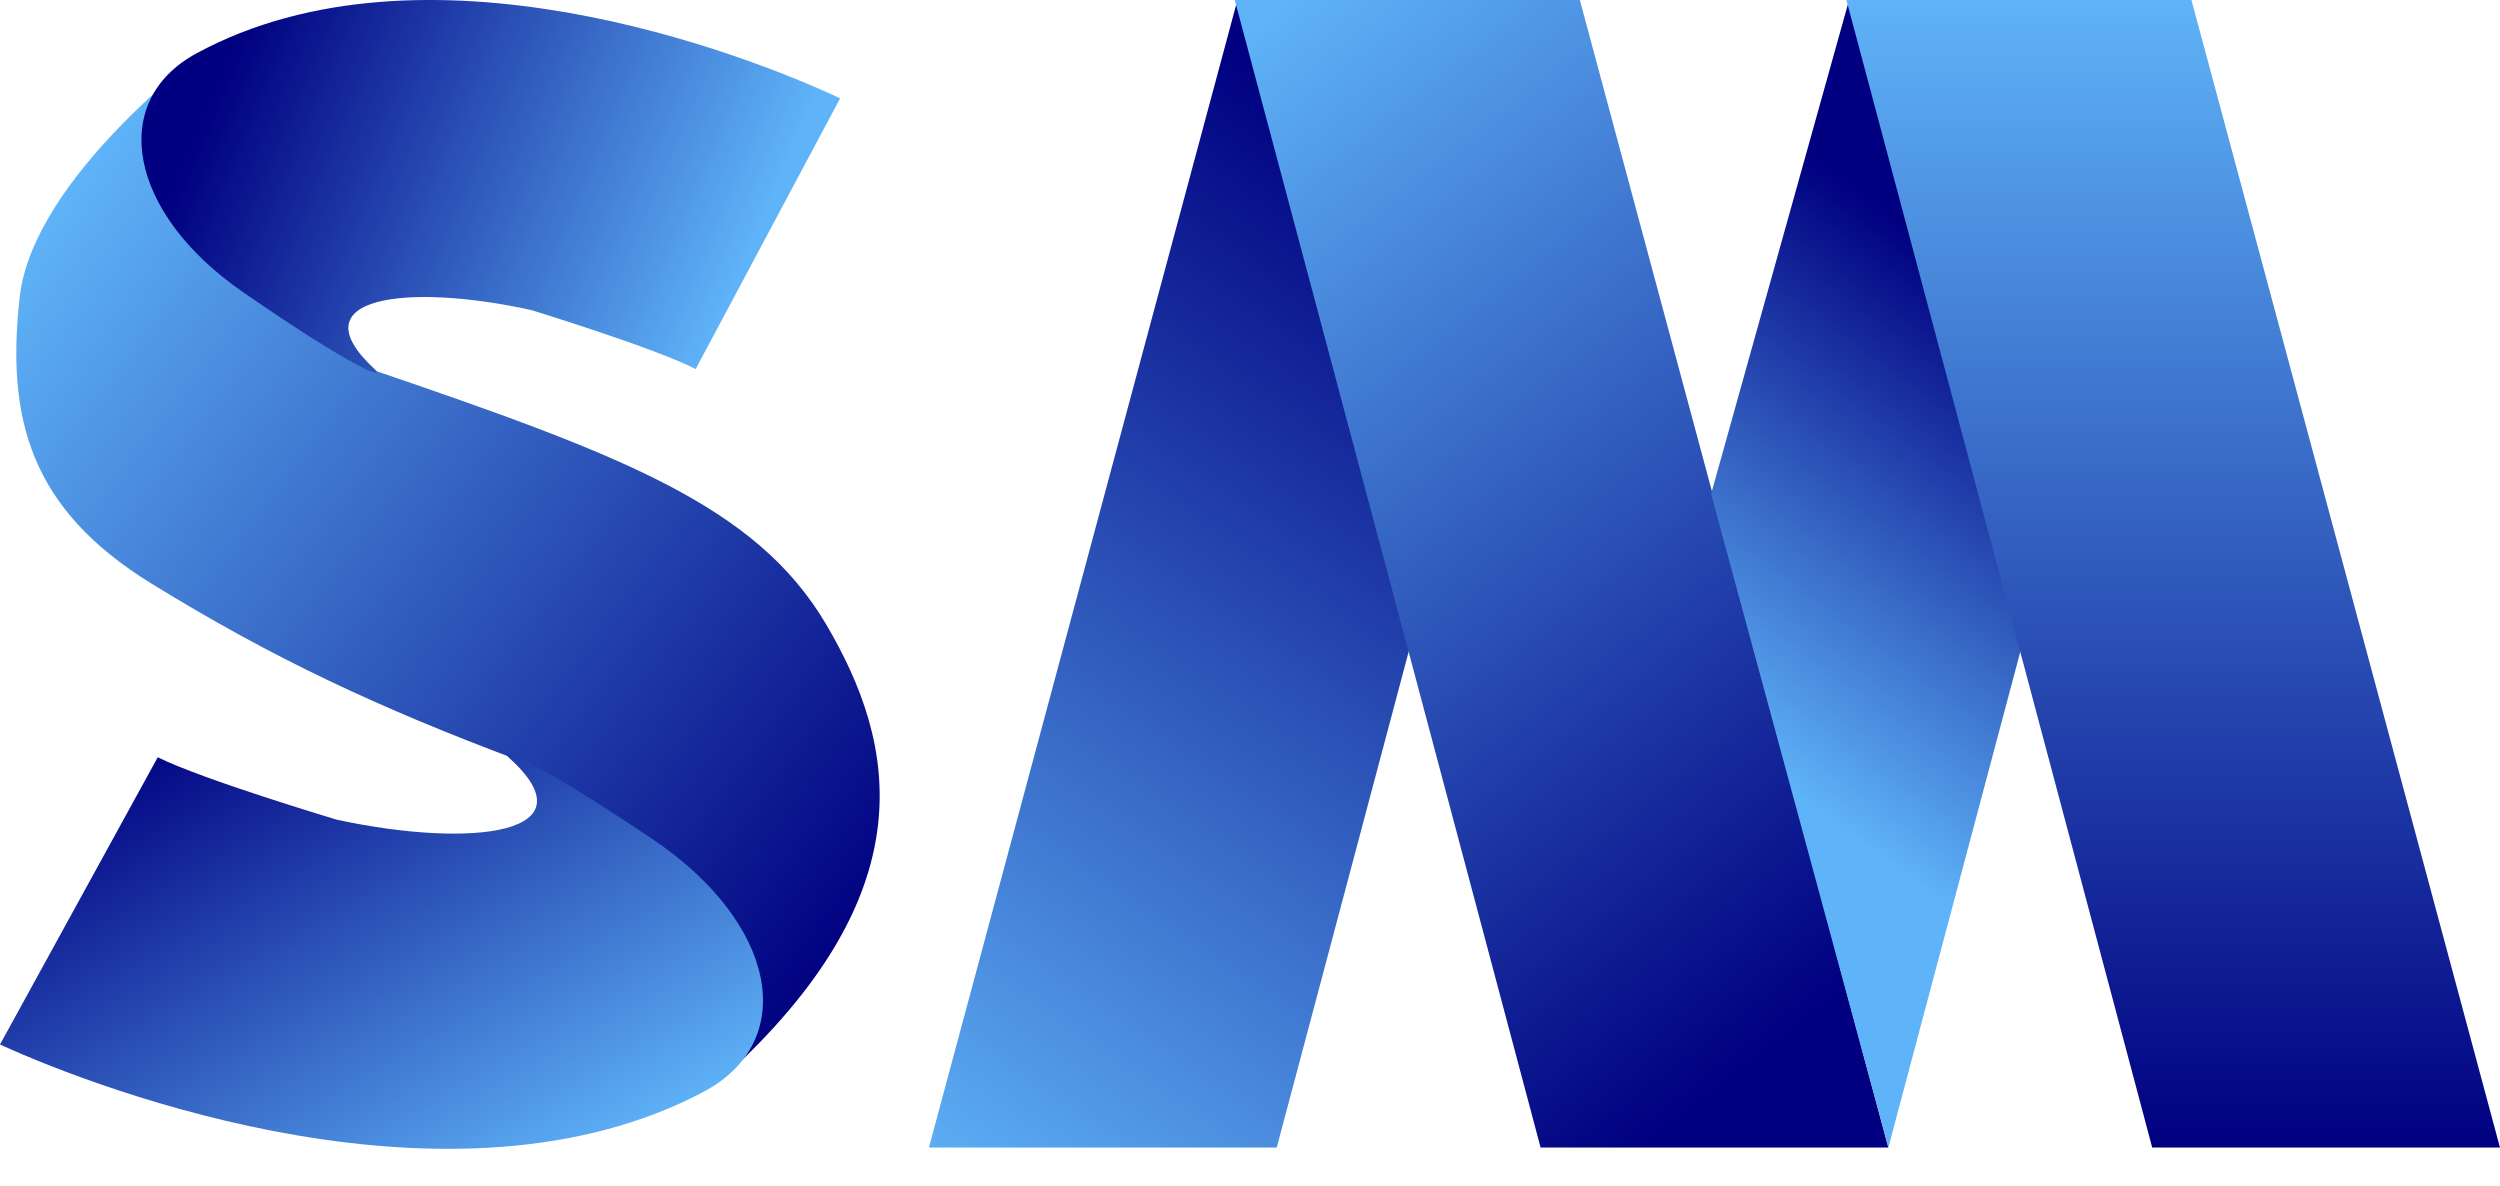
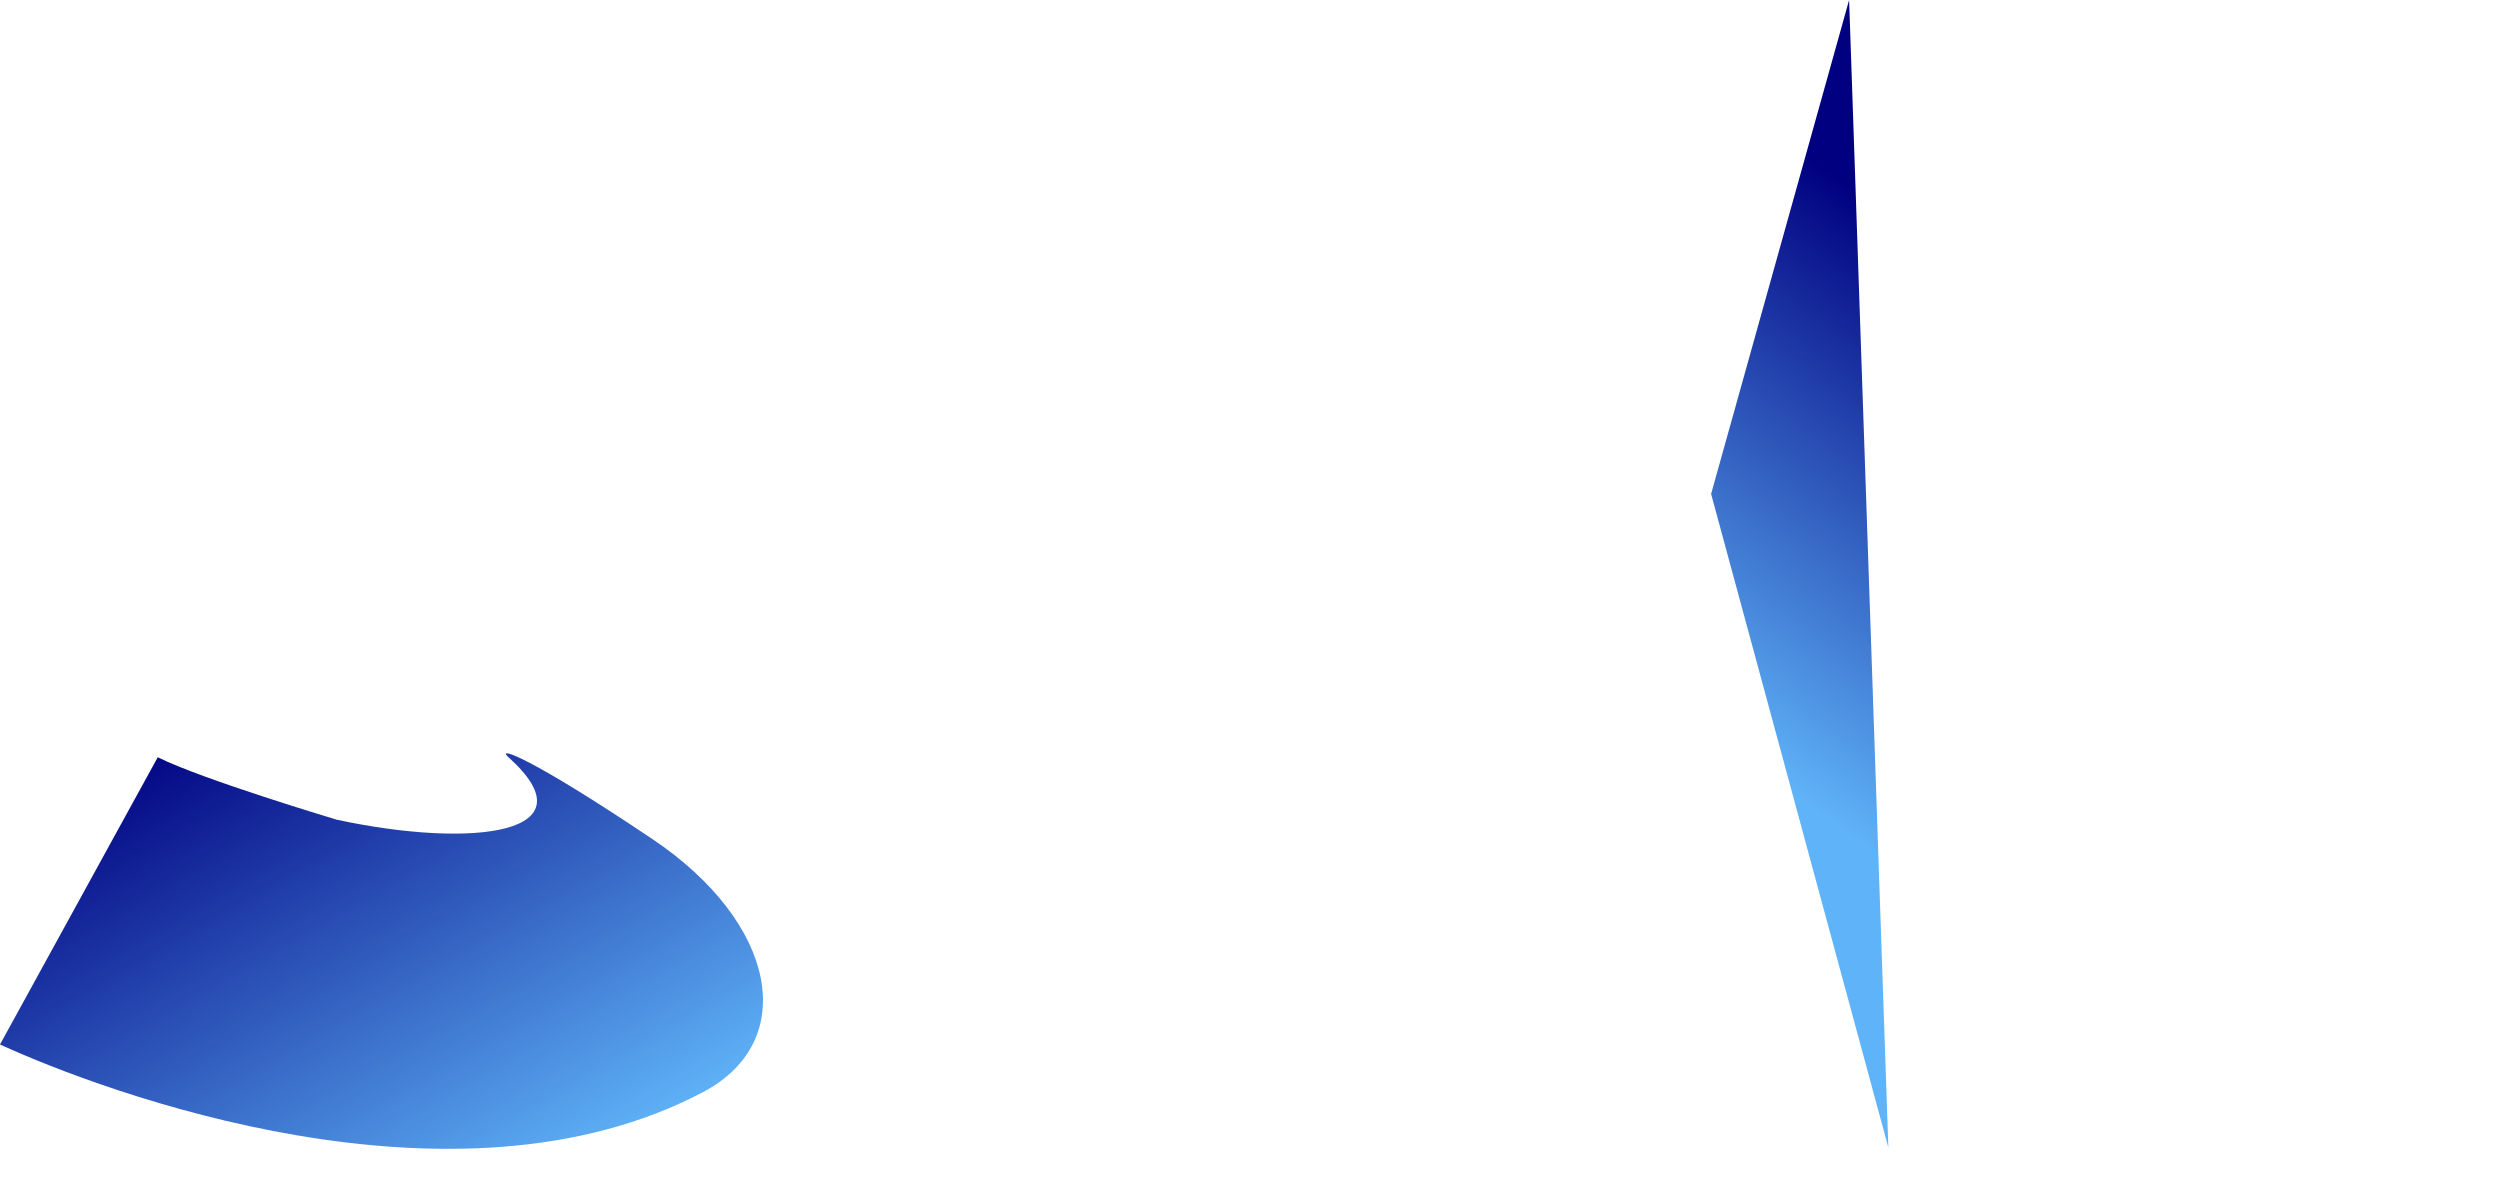
<svg xmlns="http://www.w3.org/2000/svg" width="59" height="28" viewBox="0 0 59 28" fill="none">
-   <path d="M0.463 7.021C0.781 4.151 4.932 1.129 4.932 1.129L5.494 6.157L8.639 8.676C14.655 10.726 17.836 11.92 19.496 14.733C21.155 17.547 21.912 21.052 17.046 25.454C17.046 25.454 15.556 19.18 12.247 17.944C8.938 16.707 6.421 15.527 3.575 13.773C0.728 12.019 0.144 9.907 0.463 7.021Z" fill="url(#paint0_linear)" />
-   <path d="M19.827 2.321L16.418 8.709C15.455 8.213 12.545 7.319 12.545 7.319C9.596 6.668 6.995 7.005 8.838 8.709C9.114 8.964 8.407 8.742 5.726 6.888C3.045 5.035 2.536 2.401 4.634 1.261C10.008 -1.658 17.576 1.261 19.827 2.321Z" fill="url(#paint1_linear)" />
  <path d="M-0 24.65L3.723 17.871C4.774 18.396 7.952 19.346 7.952 19.346C11.172 20.036 14.013 19.678 12 17.871C11.698 17.599 12.47 17.836 15.398 19.803C18.326 21.77 18.882 24.565 16.591 25.774C10.722 28.872 2.458 25.774 -0 24.65Z" fill="url(#paint2_linear)" />
-   <path d="M29.204 0L21.923 27.081H30.131L33.26 15.322L29.204 0Z" fill="url(#paint3_linear)" />
-   <path d="M37.284 6.10352e-05L44.565 27.081H36.358L33.228 15.322L29.14 6.10352e-05H37.284Z" fill="url(#paint4_linear)" />
-   <path d="M43.639 6.10352e-05L40.382 11.657L44.565 27.081L47.695 15.322L43.639 6.10352e-05Z" fill="url(#paint5_linear)" />
-   <path d="M51.718 6.10352e-05L58.999 27.081H50.792L47.662 15.322L43.575 6.10352e-05H51.718Z" fill="url(#paint6_linear)" />
+   <path d="M43.639 6.10352e-05L40.382 11.657L44.565 27.081L43.639 6.10352e-05Z" fill="url(#paint5_linear)" />
  <defs>
    <linearGradient id="paint0_linear" x1="0.397" y1="6.09" x2="20.787" y2="21.515" gradientUnits="userSpaceOnUse">
      <stop stop-color="#5FB3F8" />
      <stop offset="1" stop-color="#000080" />
    </linearGradient>
    <linearGradient id="paint1_linear" x1="19.794" y1="1.026" x2="7.732" y2="-4.105" gradientUnits="userSpaceOnUse">
      <stop stop-color="#5FB3F8" />
      <stop offset="1" stop-color="#000080" />
    </linearGradient>
    <linearGradient id="paint2_linear" x1="17.995" y1="25.209" x2="10.975" y2="12.977" gradientUnits="userSpaceOnUse">
      <stop stop-color="#5FB3F8" />
      <stop offset="1" stop-color="#000080" />
    </linearGradient>
    <linearGradient id="paint3_linear" x1="30.418" y1="1.985" x2="15.453" y2="23.755" gradientUnits="userSpaceOnUse">
      <stop stop-color="#000080" />
      <stop offset="1" stop-color="#5FB3F8" />
    </linearGradient>
    <linearGradient id="paint4_linear" x1="30.418" y1="6.0714e-05" x2="46.682" y2="20.879" gradientUnits="userSpaceOnUse">
      <stop stop-color="#5FB3F8" />
      <stop offset="1" stop-color="#000080" />
    </linearGradient>
    <linearGradient id="paint5_linear" x1="46.226" y1="6.261" x2="38.894" y2="16.181" gradientUnits="userSpaceOnUse">
      <stop stop-color="#000080" />
      <stop offset="1" stop-color="#5FB3F8" />
    </linearGradient>
    <linearGradient id="paint6_linear" x1="51.287" y1="6.10352e-05" x2="51.287" y2="27.081" gradientUnits="userSpaceOnUse">
      <stop stop-color="#5FB3F8" />
      <stop offset="1" stop-color="#000080" />
    </linearGradient>
  </defs>
</svg>